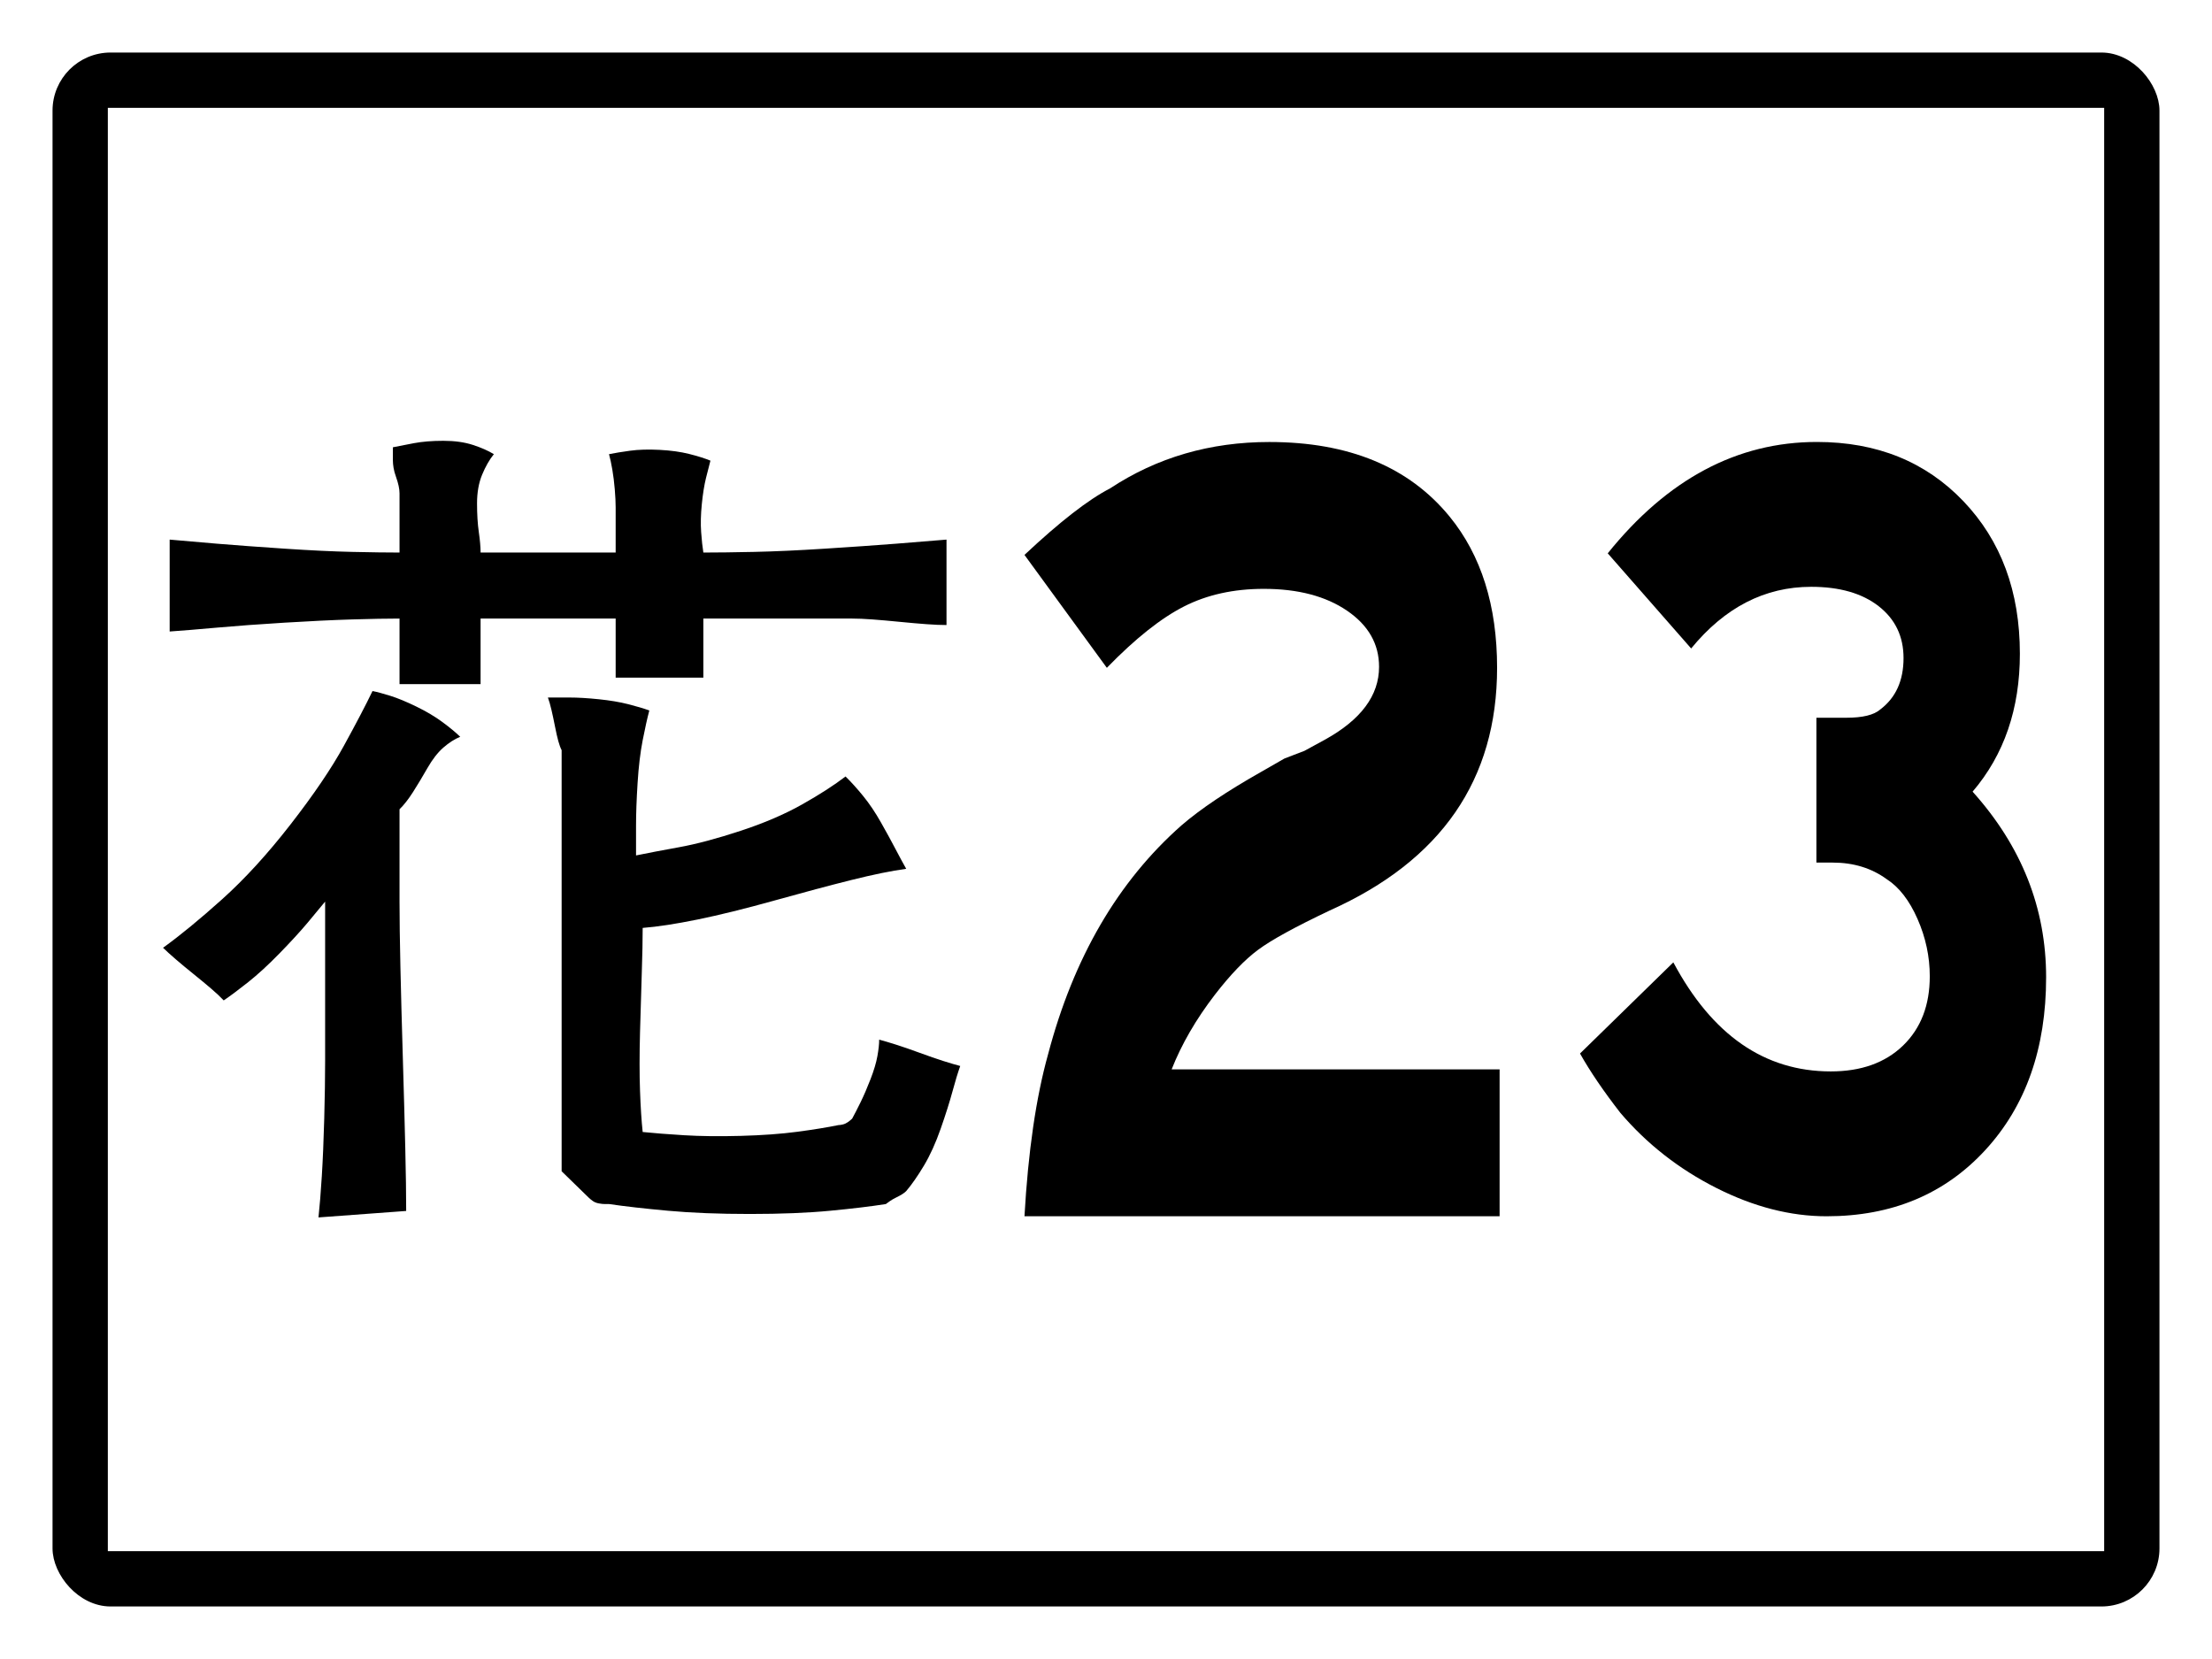
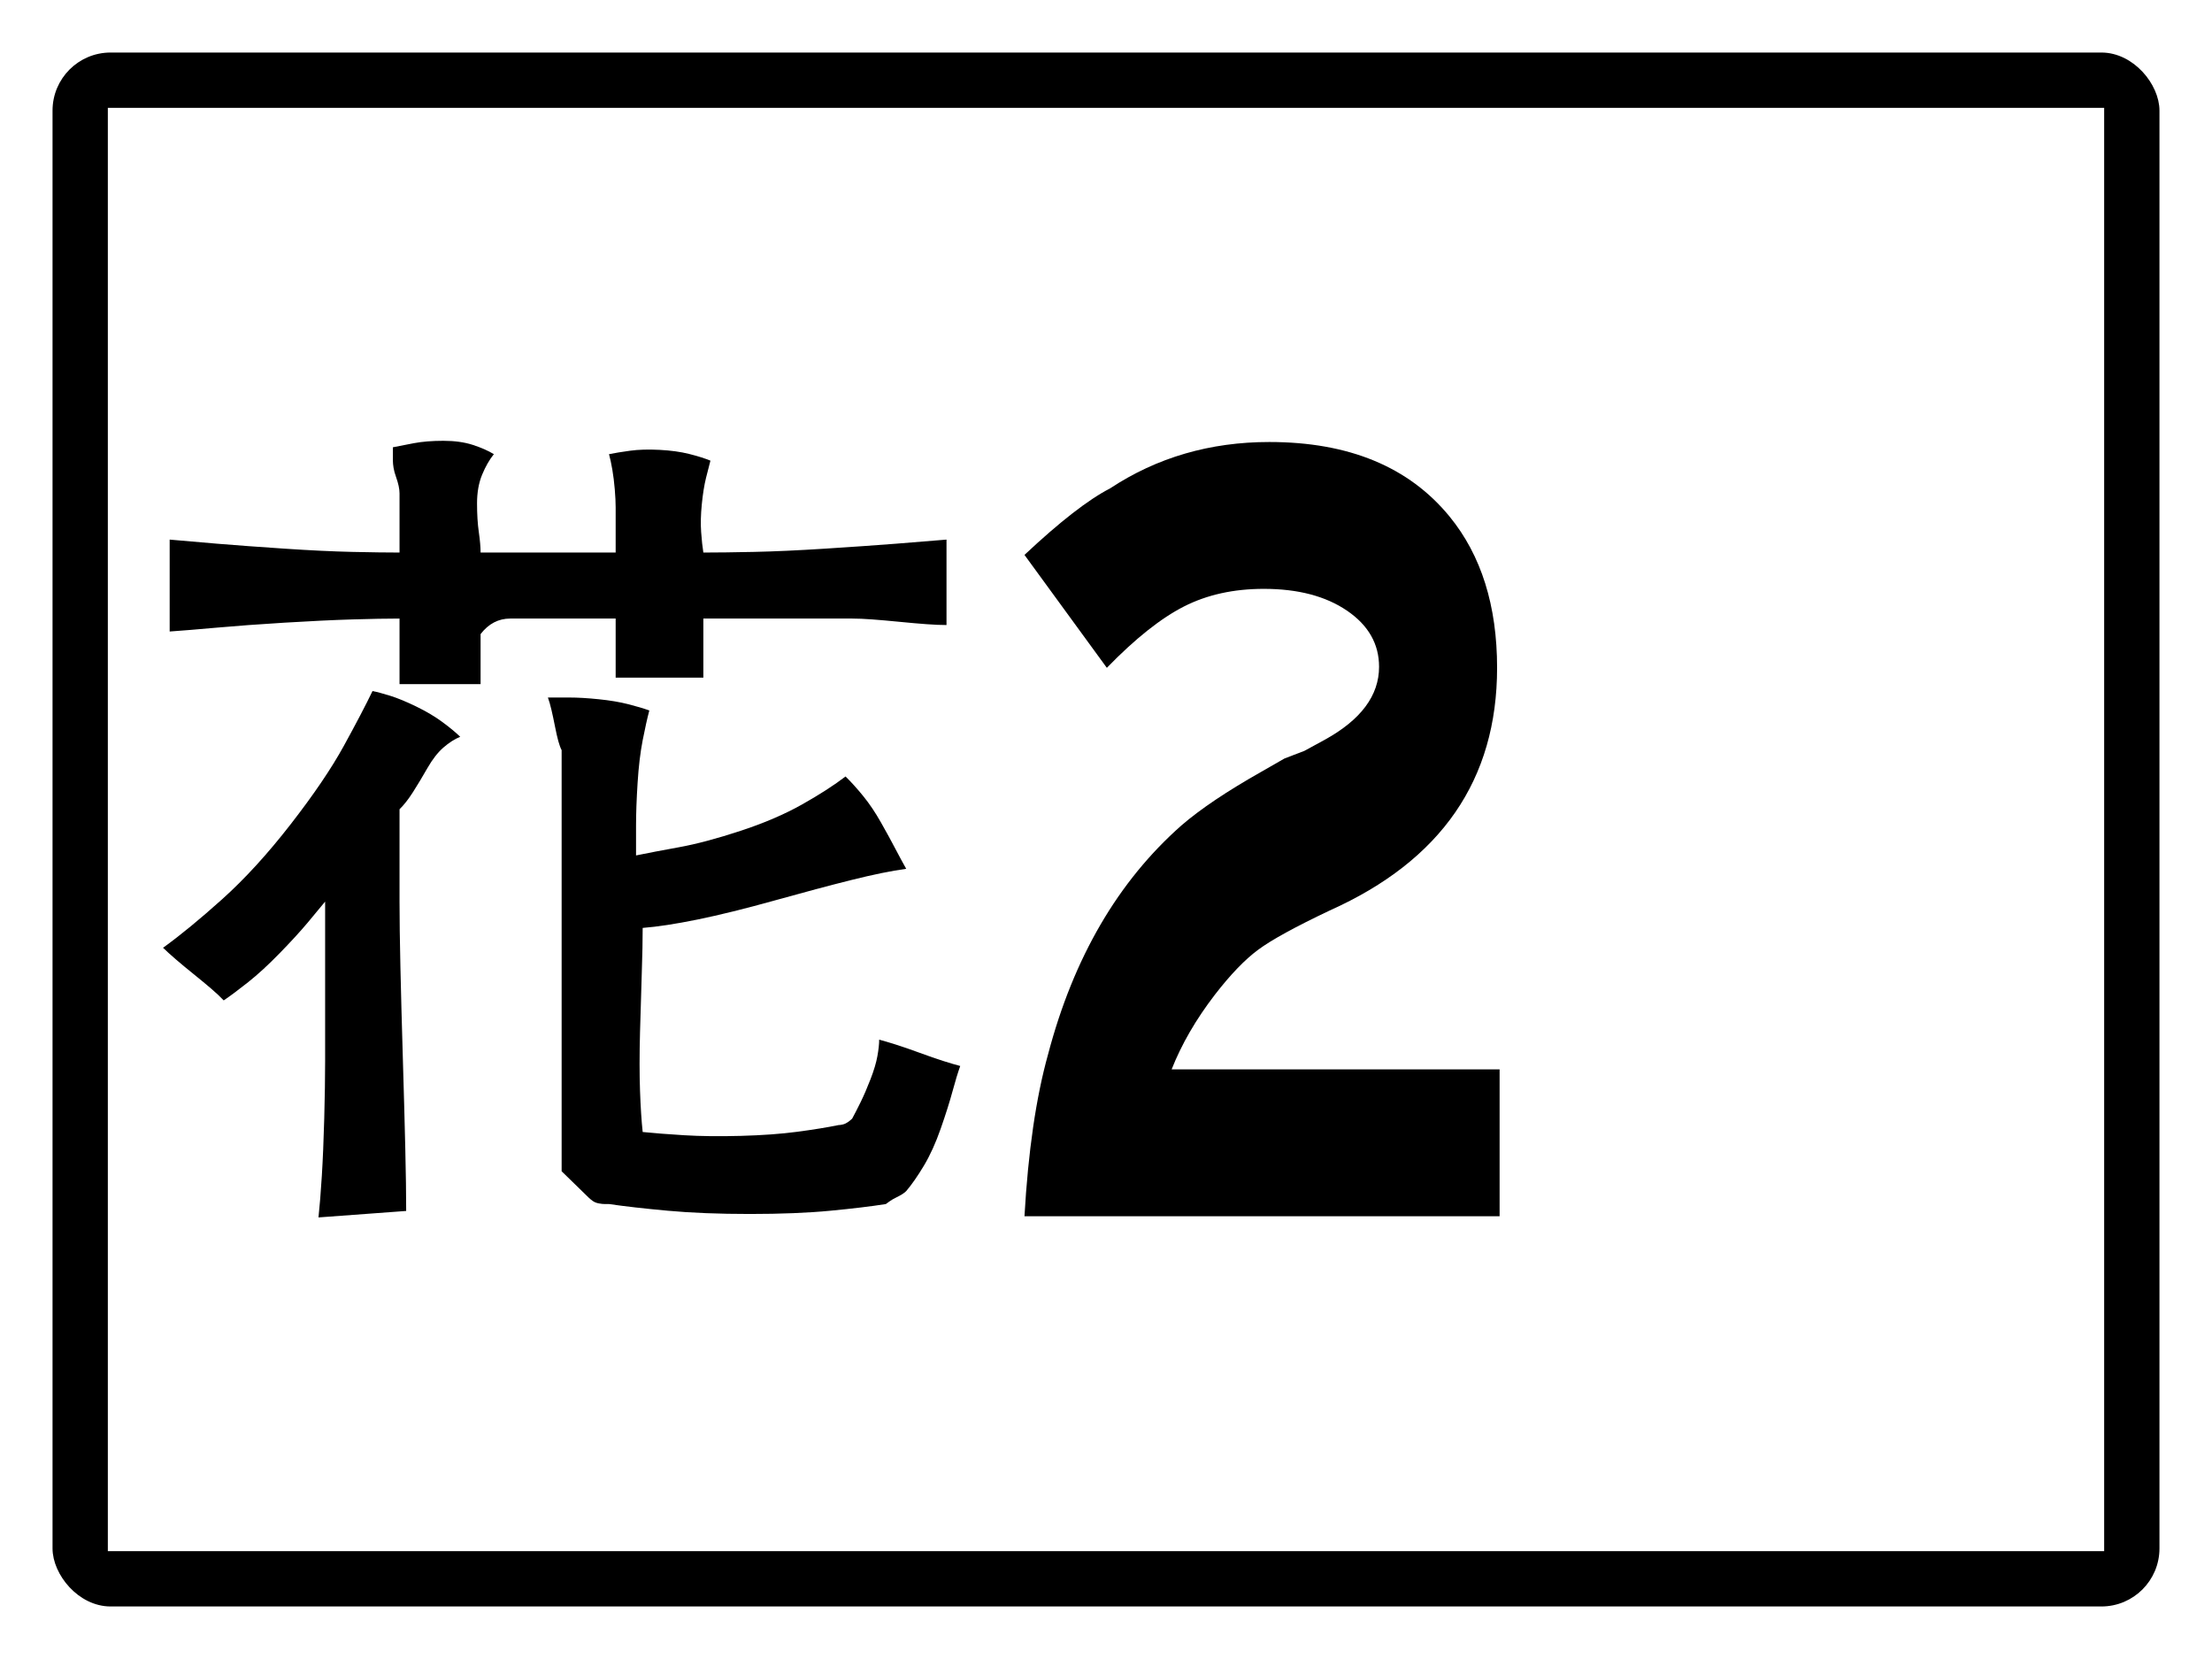
<svg xmlns="http://www.w3.org/2000/svg" baseProfile="full" height="300px" version="1.1" viewBox="0 0 400 300" width="400px">
  <defs />
-   <rect fill="rgb(255,255,255)" height="300px" rx="0" ry="0" width="400px" x="0" y="0" />
  <rect fill="#000000" height="280px" rx="10" ry="10" stroke="#000000" width="380px" x="10" y="10" />
  <rect fill="#ffffff" height="260px" rx="0" ry="0" stroke="#ffffff" width="360px" x="20" y="20" />
-   <path d="M 72.248 99.918  Q 68.885 99.918 63.679 99.801  Q 58.473 99.684 51.465 99.216  Q 44.458 98.748 39.252 98.319  Q 34.046 97.89 30.682 97.577  L 30.682 114.196  Q 34.046 113.962 39.252 113.494  Q 44.458 113.026 51.465 112.597  Q 58.473 112.168 63.679 112.012  Q 68.885 111.855 72.248 111.855  Q 72.248 113.026 72.248 114.664  Q 72.248 116.303 72.248 118.253  Q 72.248 120.204 72.248 121.53  Q 72.248 122.857 72.248 123.715  L 86.905 123.715  Q 86.905 122.857 86.905 121.53  Q 86.905 120.204 86.905 118.253  Q 86.905 116.303 86.905 114.664  Q 86.905 113.026 86.905 111.855  Q 89.067 111.855 92.27 111.855  Q 95.474 111.855 99.599 111.855  Q 103.723 111.855 106.606 111.855  Q 109.489 111.855 111.331 111.855  Q 111.331 112.714 111.331 114.079  Q 111.331 115.444 111.331 117.2  Q 111.331 118.955 111.331 120.321  Q 111.331 121.686 111.331 122.544  L 127.189 122.544  Q 127.189 121.686 127.189 120.321  Q 127.189 118.955 127.189 117.2  Q 127.189 115.444 127.189 114.079  Q 127.189 112.714 127.189 111.855  Q 128.47 111.855 130.433 111.855  Q 132.395 111.855 135.318 111.855  Q 138.241 111.855 140.524 111.855  Q 142.806 111.855 144.328 111.855  L 154.099 111.855  Q 155.62 111.855 157.743 112.012  Q 159.865 112.168 162.628 112.441  Q 165.391 112.714 167.514 112.87  Q 169.636 113.026 171.158 113.026  L 171.158 97.577  Q 167.554 97.89 162.027 98.319  Q 156.501 98.748 149.173 99.216  Q 141.845 99.684 136.359 99.801  Q 130.873 99.918 127.189 99.918  Q 126.949 98.436 126.789 96.212  Q 126.628 93.989 126.909 91.18  Q 127.189 88.371 127.67 86.42  Q 128.15 84.47 128.47 83.3  Q 126.949 82.675 124.626 82.09  Q 122.304 81.505 119.26 81.349  Q 116.217 81.193 113.934 81.505  Q 111.652 81.817 110.13 82.129  Q 110.451 83.3 110.731 84.938  Q 111.011 86.576 111.171 88.488  Q 111.331 90.4 111.331 91.765  Q 111.331 93.13 111.331 93.989  L 111.331 99.918  Q 109.489 99.918 106.606 99.918  Q 103.723 99.918 99.599 99.918  Q 95.474 99.918 92.27 99.918  Q 89.067 99.918 86.905 99.918  Q 86.905 98.436 86.584 96.212  Q 86.264 93.989 86.264 91.024  Q 86.264 88.059 87.185 85.835  Q 88.106 83.612 89.307 82.129  Q 87.785 81.193 85.503 80.452  Q 83.22 79.711 80.177 79.711  Q 77.134 79.711 74.851 80.14  Q 72.569 80.569 71.047 80.881  L 71.047 83.3  Q 71.047 83.846 71.167 84.587  Q 71.287 85.328 71.608 86.225  Q 71.928 87.123 72.088 87.864  Q 72.248 88.605 72.248 89.229  Q 72.248 90.087 72.248 91.453  Q 72.248 92.818 72.248 94.613  Q 72.248 96.407 72.248 97.734  Q 72.248 99.06 72.248 99.918  M 83.22 133.233  Q 82.019 132.063 80.017 130.581  Q 78.015 129.098 75.292 127.772  Q 72.569 126.446 70.566 125.821  Q 68.564 125.197 67.363 124.963  Q 65.521 128.786 62.157 134.911  Q 58.793 141.036 52.547 149.072  Q 46.3 157.108 40.173 162.609  Q 34.046 168.109 29.481 171.386  Q 30.362 172.244 31.764 173.454  Q 33.165 174.663 35.007 176.145  Q 36.849 177.628 38.211 178.798  Q 39.572 179.968 40.453 180.905  Q 42.295 179.656 44.898 177.589  Q 47.501 175.521 50.544 172.4  Q 53.588 169.279 55.59 166.9  Q 57.592 164.52 58.793 163.038  L 58.793 184.416  Q 58.793 187.458 58.793 191.906  Q 58.793 196.353 58.633 202.283  Q 58.473 208.212 58.193 212.698  Q 57.912 217.185 57.592 220.149  L 73.45 218.979  Q 73.45 214.532 73.289 207.666  Q 73.129 200.8 72.849 191.438  Q 72.569 182.075 72.409 174.936  Q 72.248 167.797 72.248 163.038  L 72.248 153.519  Q 72.248 152.895 72.248 151.998  Q 72.248 151.1 72.248 149.93  Q 72.248 148.76 72.248 147.862  Q 72.248 146.965 72.248 146.341  Q 73.45 145.171 74.691 143.22  Q 75.932 141.27 77.294 138.89  Q 78.655 136.51 80.177 135.184  Q 81.699 133.858 83.22 133.233  M 99.078 126.133  Q 99.398 126.992 99.719 128.357  Q 100.039 129.722 100.359 131.361  Q 100.68 132.999 100.96 134.014  Q 101.24 135.028 101.561 135.652  Q 101.561 137.993 101.561 141.582  Q 101.561 145.171 101.561 149.774  Q 101.561 154.377 101.561 157.654  Q 101.561 160.931 101.561 163.038  L 101.561 173.727  Q 101.561 175.209 101.561 177.433  Q 101.561 179.656 101.561 182.66  Q 101.561 185.664 101.561 187.888  Q 101.561 190.111 101.561 191.594  L 101.561 205.872  L 101.561 211.801  L 106.446 216.561  Q 106.766 216.873 107.207 217.185  Q 107.647 217.497 108.288 217.614  Q 108.929 217.731 109.369 217.731  Q 109.81 217.731 110.13 217.731  Q 114.375 218.355 120.782 218.94  Q 127.189 219.525 135.598 219.525  Q 144.008 219.525 150.134 218.94  Q 156.261 218.355 160.185 217.731  Q 160.506 217.497 160.946 217.185  Q 161.387 216.873 162.027 216.561  Q 162.668 216.248 163.109 215.975  Q 163.549 215.702 163.87 215.39  Q 165.391 213.596 167.073 210.787  Q 168.755 207.978 170.116 204.077  Q 171.478 200.176 172.239 197.367  Q 173 194.558 173.64 192.764  Q 172.439 192.452 170.597 191.867  Q 168.755 191.281 166.312 190.384  Q 163.87 189.487 162.027 188.902  Q 160.185 188.317 158.984 188.005  Q 158.984 189.175 158.664 190.969  Q 158.343 192.764 157.422 195.144  Q 156.501 197.523 155.62 199.318  Q 154.739 201.112 154.099 202.283  Q 153.778 202.595 153.338 202.907  Q 152.897 203.219 152.417 203.336  Q 151.936 203.453 151.616 203.453  Q 148.573 204.077 144.168 204.662  Q 139.763 205.247 133.956 205.403  Q 128.15 205.559 123.705 205.286  Q 119.26 205.013 116.217 204.701  Q 115.897 201.736 115.736 197.25  Q 115.576 192.764 115.736 186.678  Q 115.897 180.593 116.057 175.833  Q 116.217 171.074 116.217 167.797  Q 120.221 167.485 126.148 166.276  Q 132.074 165.066 140.043 162.843  Q 148.012 160.619 153.939 159.137  Q 159.865 157.654 163.87 157.108  Q 162.989 155.548 161.907 153.48  Q 160.826 151.412 159.304 148.721  Q 157.783 146.029 156.101 143.961  Q 154.419 141.894 152.897 140.411  Q 149.854 142.752 145.089 145.444  Q 140.323 148.136 133.916 150.242  Q 127.509 152.349 122.784 153.207  Q 118.059 154.065 115.016 154.689  Q 115.016 152.583 115.016 149.306  Q 115.016 146.029 115.296 141.582  Q 115.576 137.134 116.217 133.858  Q 116.858 130.581 117.418 128.474  Q 115.897 127.928 113.614 127.343  Q 111.331 126.758 108.288 126.446  Q 105.245 126.133 102.962 126.133  Q 100.68 126.133 99.078 126.133  " />
+   <path d="M 72.248 99.918  Q 68.885 99.918 63.679 99.801  Q 58.473 99.684 51.465 99.216  Q 44.458 98.748 39.252 98.319  Q 34.046 97.89 30.682 97.577  L 30.682 114.196  Q 34.046 113.962 39.252 113.494  Q 44.458 113.026 51.465 112.597  Q 58.473 112.168 63.679 112.012  Q 68.885 111.855 72.248 111.855  Q 72.248 113.026 72.248 114.664  Q 72.248 116.303 72.248 118.253  Q 72.248 120.204 72.248 121.53  Q 72.248 122.857 72.248 123.715  L 86.905 123.715  Q 86.905 122.857 86.905 121.53  Q 86.905 120.204 86.905 118.253  Q 86.905 116.303 86.905 114.664  Q 89.067 111.855 92.27 111.855  Q 95.474 111.855 99.599 111.855  Q 103.723 111.855 106.606 111.855  Q 109.489 111.855 111.331 111.855  Q 111.331 112.714 111.331 114.079  Q 111.331 115.444 111.331 117.2  Q 111.331 118.955 111.331 120.321  Q 111.331 121.686 111.331 122.544  L 127.189 122.544  Q 127.189 121.686 127.189 120.321  Q 127.189 118.955 127.189 117.2  Q 127.189 115.444 127.189 114.079  Q 127.189 112.714 127.189 111.855  Q 128.47 111.855 130.433 111.855  Q 132.395 111.855 135.318 111.855  Q 138.241 111.855 140.524 111.855  Q 142.806 111.855 144.328 111.855  L 154.099 111.855  Q 155.62 111.855 157.743 112.012  Q 159.865 112.168 162.628 112.441  Q 165.391 112.714 167.514 112.87  Q 169.636 113.026 171.158 113.026  L 171.158 97.577  Q 167.554 97.89 162.027 98.319  Q 156.501 98.748 149.173 99.216  Q 141.845 99.684 136.359 99.801  Q 130.873 99.918 127.189 99.918  Q 126.949 98.436 126.789 96.212  Q 126.628 93.989 126.909 91.18  Q 127.189 88.371 127.67 86.42  Q 128.15 84.47 128.47 83.3  Q 126.949 82.675 124.626 82.09  Q 122.304 81.505 119.26 81.349  Q 116.217 81.193 113.934 81.505  Q 111.652 81.817 110.13 82.129  Q 110.451 83.3 110.731 84.938  Q 111.011 86.576 111.171 88.488  Q 111.331 90.4 111.331 91.765  Q 111.331 93.13 111.331 93.989  L 111.331 99.918  Q 109.489 99.918 106.606 99.918  Q 103.723 99.918 99.599 99.918  Q 95.474 99.918 92.27 99.918  Q 89.067 99.918 86.905 99.918  Q 86.905 98.436 86.584 96.212  Q 86.264 93.989 86.264 91.024  Q 86.264 88.059 87.185 85.835  Q 88.106 83.612 89.307 82.129  Q 87.785 81.193 85.503 80.452  Q 83.22 79.711 80.177 79.711  Q 77.134 79.711 74.851 80.14  Q 72.569 80.569 71.047 80.881  L 71.047 83.3  Q 71.047 83.846 71.167 84.587  Q 71.287 85.328 71.608 86.225  Q 71.928 87.123 72.088 87.864  Q 72.248 88.605 72.248 89.229  Q 72.248 90.087 72.248 91.453  Q 72.248 92.818 72.248 94.613  Q 72.248 96.407 72.248 97.734  Q 72.248 99.06 72.248 99.918  M 83.22 133.233  Q 82.019 132.063 80.017 130.581  Q 78.015 129.098 75.292 127.772  Q 72.569 126.446 70.566 125.821  Q 68.564 125.197 67.363 124.963  Q 65.521 128.786 62.157 134.911  Q 58.793 141.036 52.547 149.072  Q 46.3 157.108 40.173 162.609  Q 34.046 168.109 29.481 171.386  Q 30.362 172.244 31.764 173.454  Q 33.165 174.663 35.007 176.145  Q 36.849 177.628 38.211 178.798  Q 39.572 179.968 40.453 180.905  Q 42.295 179.656 44.898 177.589  Q 47.501 175.521 50.544 172.4  Q 53.588 169.279 55.59 166.9  Q 57.592 164.52 58.793 163.038  L 58.793 184.416  Q 58.793 187.458 58.793 191.906  Q 58.793 196.353 58.633 202.283  Q 58.473 208.212 58.193 212.698  Q 57.912 217.185 57.592 220.149  L 73.45 218.979  Q 73.45 214.532 73.289 207.666  Q 73.129 200.8 72.849 191.438  Q 72.569 182.075 72.409 174.936  Q 72.248 167.797 72.248 163.038  L 72.248 153.519  Q 72.248 152.895 72.248 151.998  Q 72.248 151.1 72.248 149.93  Q 72.248 148.76 72.248 147.862  Q 72.248 146.965 72.248 146.341  Q 73.45 145.171 74.691 143.22  Q 75.932 141.27 77.294 138.89  Q 78.655 136.51 80.177 135.184  Q 81.699 133.858 83.22 133.233  M 99.078 126.133  Q 99.398 126.992 99.719 128.357  Q 100.039 129.722 100.359 131.361  Q 100.68 132.999 100.96 134.014  Q 101.24 135.028 101.561 135.652  Q 101.561 137.993 101.561 141.582  Q 101.561 145.171 101.561 149.774  Q 101.561 154.377 101.561 157.654  Q 101.561 160.931 101.561 163.038  L 101.561 173.727  Q 101.561 175.209 101.561 177.433  Q 101.561 179.656 101.561 182.66  Q 101.561 185.664 101.561 187.888  Q 101.561 190.111 101.561 191.594  L 101.561 205.872  L 101.561 211.801  L 106.446 216.561  Q 106.766 216.873 107.207 217.185  Q 107.647 217.497 108.288 217.614  Q 108.929 217.731 109.369 217.731  Q 109.81 217.731 110.13 217.731  Q 114.375 218.355 120.782 218.94  Q 127.189 219.525 135.598 219.525  Q 144.008 219.525 150.134 218.94  Q 156.261 218.355 160.185 217.731  Q 160.506 217.497 160.946 217.185  Q 161.387 216.873 162.027 216.561  Q 162.668 216.248 163.109 215.975  Q 163.549 215.702 163.87 215.39  Q 165.391 213.596 167.073 210.787  Q 168.755 207.978 170.116 204.077  Q 171.478 200.176 172.239 197.367  Q 173 194.558 173.64 192.764  Q 172.439 192.452 170.597 191.867  Q 168.755 191.281 166.312 190.384  Q 163.87 189.487 162.027 188.902  Q 160.185 188.317 158.984 188.005  Q 158.984 189.175 158.664 190.969  Q 158.343 192.764 157.422 195.144  Q 156.501 197.523 155.62 199.318  Q 154.739 201.112 154.099 202.283  Q 153.778 202.595 153.338 202.907  Q 152.897 203.219 152.417 203.336  Q 151.936 203.453 151.616 203.453  Q 148.573 204.077 144.168 204.662  Q 139.763 205.247 133.956 205.403  Q 128.15 205.559 123.705 205.286  Q 119.26 205.013 116.217 204.701  Q 115.897 201.736 115.736 197.25  Q 115.576 192.764 115.736 186.678  Q 115.897 180.593 116.057 175.833  Q 116.217 171.074 116.217 167.797  Q 120.221 167.485 126.148 166.276  Q 132.074 165.066 140.043 162.843  Q 148.012 160.619 153.939 159.137  Q 159.865 157.654 163.87 157.108  Q 162.989 155.548 161.907 153.48  Q 160.826 151.412 159.304 148.721  Q 157.783 146.029 156.101 143.961  Q 154.419 141.894 152.897 140.411  Q 149.854 142.752 145.089 145.444  Q 140.323 148.136 133.916 150.242  Q 127.509 152.349 122.784 153.207  Q 118.059 154.065 115.016 154.689  Q 115.016 152.583 115.016 149.306  Q 115.016 146.029 115.296 141.582  Q 115.576 137.134 116.217 133.858  Q 116.858 130.581 117.418 128.474  Q 115.897 127.928 113.614 127.343  Q 111.331 126.758 108.288 126.446  Q 105.245 126.133 102.962 126.133  Q 100.68 126.133 99.078 126.133  " />
  <path d="M 271.176 219.932  L 185.258 219.932  Q 186.257 202.371 189.527 190.643  Q 196.429 164.453 213.64 149.262  Q 218.772 144.826 228.126 139.539  L 232.259 137.169  L 235.892 135.772  L 239.57 133.766  Q 249.379 128.358 249.379 120.58  Q 249.379 114.382 243.589 110.432  Q 237.799 106.483 228.535 106.483  Q 220.361 106.483 214.094 109.673  Q 207.828 112.863 200.153 120.763  L 185.258 100.345  Q 194.84 91.352 200.743 88.314  Q 213.458 79.928 229.534 79.928  Q 251.104 79.928 262.139 93.418  Q 270.722 103.93 270.722 120.763  Q 270.722 151.085 240.478 164.635  Q 231.123 169.071 227.513 171.745  Q 223.903 174.419 219.68 179.887  Q 214.548 186.572 211.869 193.377  L 271.176 193.377  L 271.176 219.932  " />
-   <path d="M 370.003 176.723  Q 370.003 196.024 358.992 207.982  Q 347.98 219.94 330.299 219.94  Q 320.496 219.94 310.358 214.815  Q 300.219 209.69 293.013 201.239  Q 288.447 195.365 285.717 190.51  L 302.592 174.026  Q 313.111 193.746 331.06 193.746  Q 339.296 193.746 344.131 189.071  Q 348.965 184.396 348.965 176.543  Q 348.965 171.209 346.749 166.174  Q 344.534 161.139 341.176 158.981  Q 337.058 155.984 331.418 155.984  L 328.464 155.984  L 328.464 129.79  L 333.88 129.79  Q 338.312 129.79 340.013 128.292  Q 344.22 125.115 344.22 119.001  Q 344.22 113.127 339.722 109.62  Q 335.223 106.114 327.524 106.114  Q 314.946 106.114 305.815 117.263  L 290.73 100.06  Q 306.934 79.92 328.554 79.92  Q 344.802 79.92 355.03 90.619  Q 365.258 101.318 365.258 118.222  Q 365.258 133.147 356.709 143.157  Q 370.003 157.962 370.003 176.723  " />
</svg>